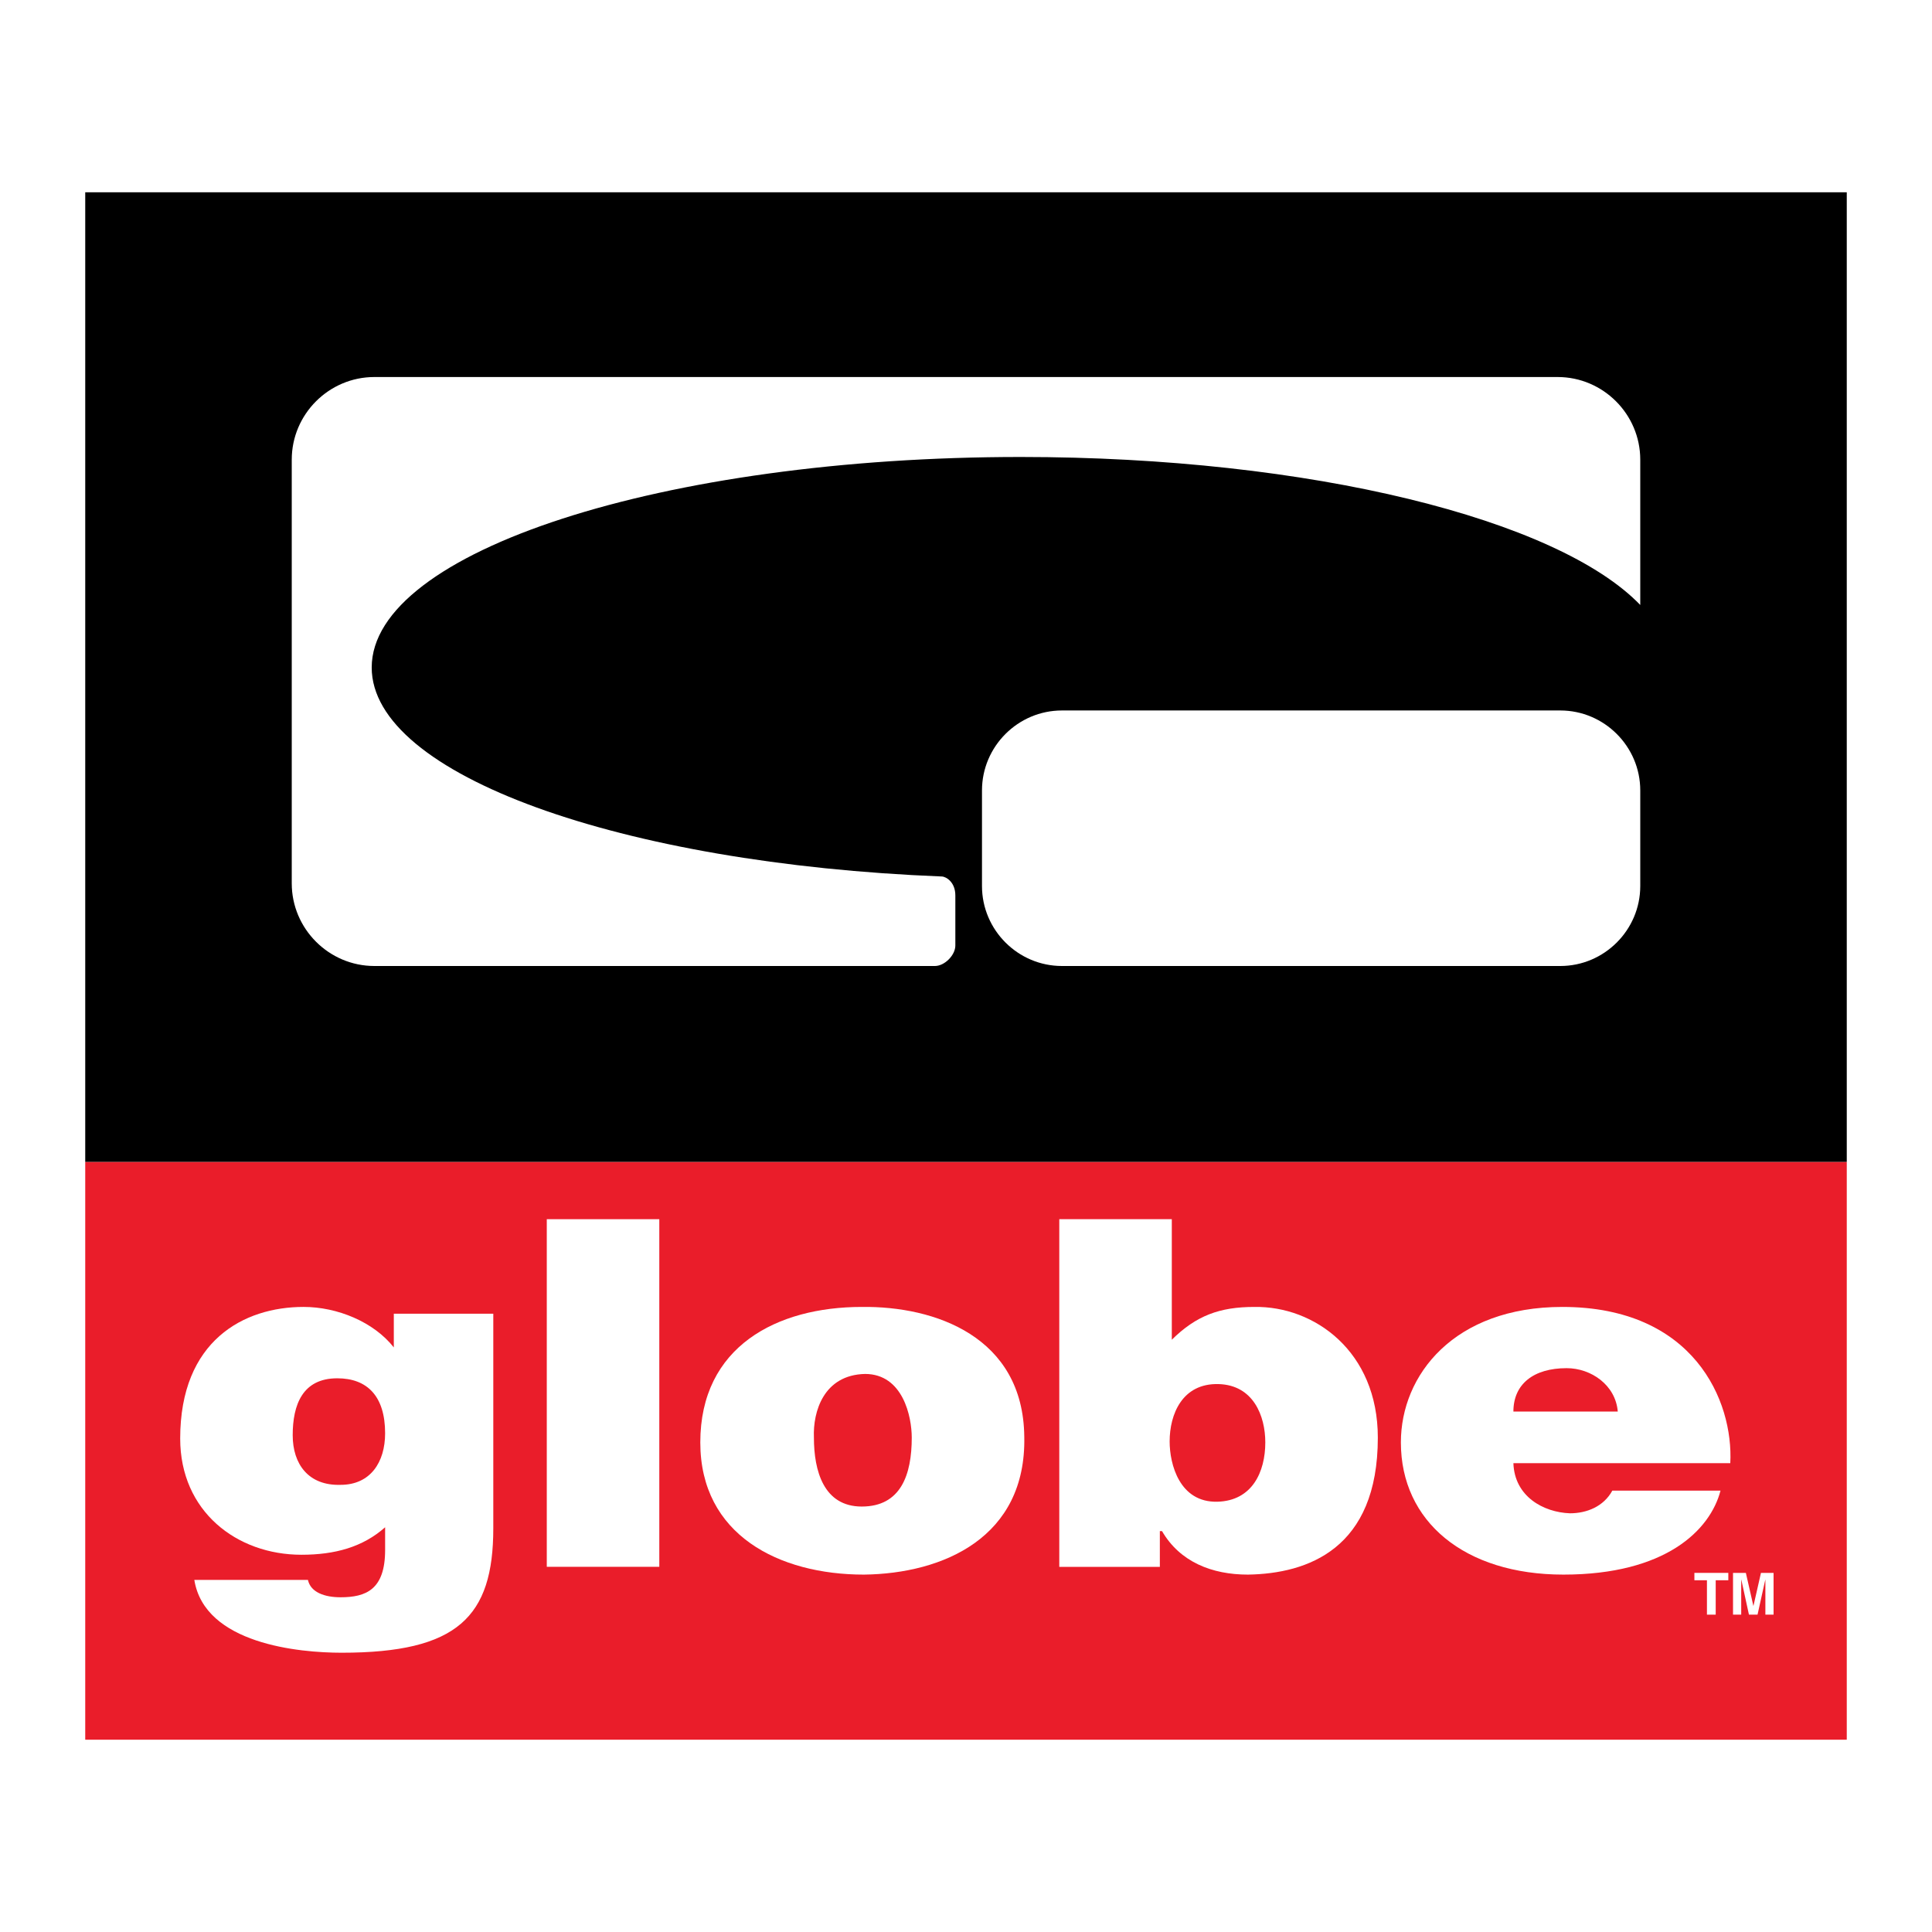
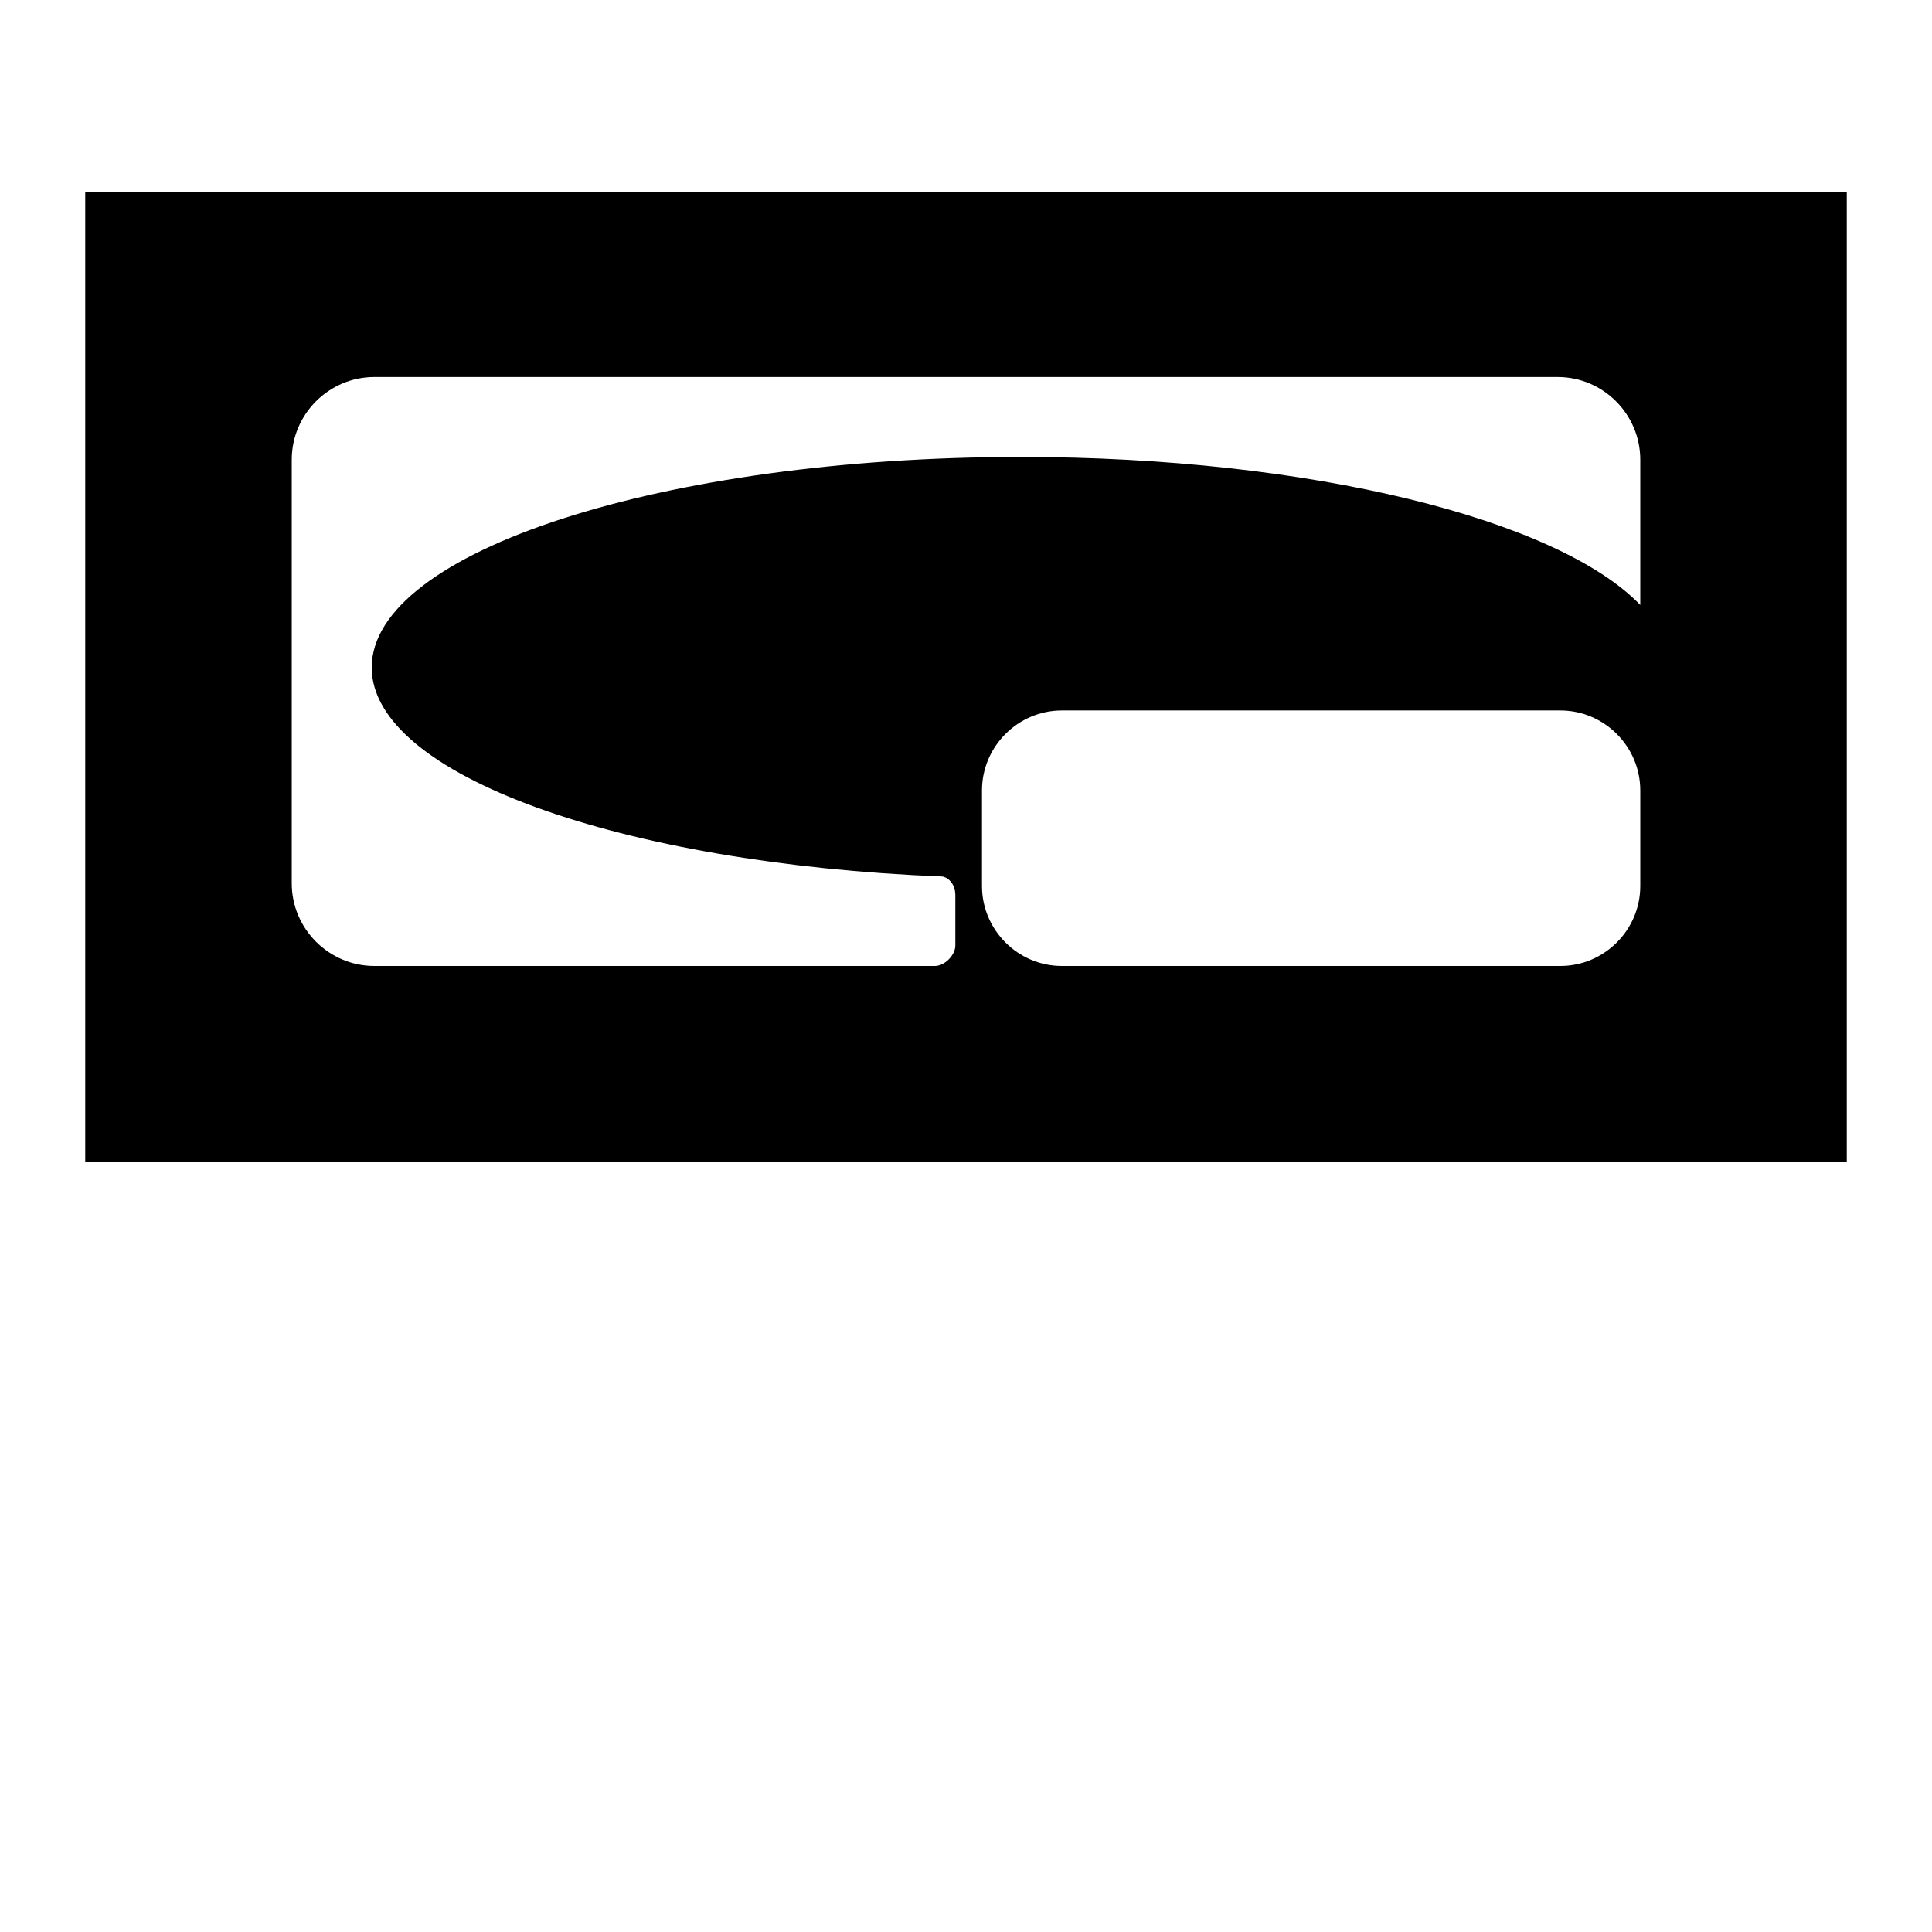
<svg xmlns="http://www.w3.org/2000/svg" version="1.0" id="Layer_1" x="0px" y="0px" width="192.756px" height="192.756px" viewBox="0 0 192.756 192.756" enable-background="new 0 0 192.756 192.756" xml:space="preserve">
  <g>
-     <polygon fill-rule="evenodd" clip-rule="evenodd" fill="#FFFFFF" points="0,0 192.756,0 192.756,192.756 0,192.756 0,0  " />
-     <polygon fill-rule="evenodd" clip-rule="evenodd" fill="#EA1D2A" points="184.252,115.92 184.252,173.571 8.504,173.571    8.504,115.92 184.252,115.92  " />
    <polygon fill-rule="evenodd" clip-rule="evenodd" points="8.504,115.92 8.504,19.184 184.252,19.184 184.252,115.92 8.504,115.92     " />
-     <polygon fill-rule="evenodd" clip-rule="evenodd" fill="#FFFFFF" points="170.302,161.094 171.177,161.094 171.177,157.662    172.435,157.662 172.435,156.927 169.05,156.927 169.05,157.662 170.302,157.662 170.302,161.094  " />
    <polygon fill-rule="evenodd" clip-rule="evenodd" fill="#FFFFFF" points="172.904,161.094 173.721,161.094 173.721,157.616    173.732,157.604 174.492,161.094 175.35,161.094 176.121,157.616 176.132,157.604 176.132,161.094 176.949,161.094    176.949,156.927 175.691,156.927 174.944,160.213 174.933,160.213 174.185,156.927 172.904,156.927 172.904,161.094  " />
    <path fill-rule="evenodd" clip-rule="evenodd" fill="#FFFFFF" d="M39.291,131.066v3.367c-2.007-2.55-5.64-4.041-9.002-4.041   c-5.966,0-12.311,3.367-12.311,13.133c0,7.264,5.64,11.593,12.094,11.593c3.363,0,6.128-0.77,8.352-2.742v2.262   c0,3.952-1.898,4.722-4.447,4.722c-1.573,0-2.983-0.481-3.254-1.731H19.388c1.03,6.397,10.467,7.264,14.697,7.264   c11.552,0,15.131-3.56,15.131-12.419v-21.406H39.291L39.291,131.066z M33.651,137.513c2.983,0,4.772,1.779,4.772,5.483   c0,2.887-1.464,5.147-4.447,5.147c-3.2,0.096-4.773-2.068-4.773-4.955C29.204,140.158,30.18,137.513,33.651,137.513L33.651,137.513   z" />
-     <polygon fill-rule="evenodd" clip-rule="evenodd" fill="#FFFFFF" points="54.553,121.639 54.553,156.321 65.779,156.321    65.779,121.639 54.553,121.639  " />
-     <path fill-rule="evenodd" clip-rule="evenodd" fill="#FFFFFF" d="M85.976,130.393c-8.46,0-16.107,3.945-16.107,13.518   c0,9.236,7.863,13.188,16.324,13.188c7.918-0.096,16.216-3.712,15.999-13.766C102.084,133.375,93.298,130.297,85.976,130.393   L85.976,130.393z M86.302,137.079c3.796,0,4.664,4.281,4.664,6.351c0,3.703-1.085,6.878-4.99,6.878   c-3.796,0-4.772-3.56-4.772-6.878C81.095,140.832,82.18,137.176,86.302,137.079L86.302,137.079z" />
    <path fill-rule="evenodd" clip-rule="evenodd" fill="#FFFFFF" d="M105.685,121.639v34.69h10.033v-3.567h0.218   c1.789,3.078,4.989,4.337,8.568,4.337c5.966-0.096,12.962-2.558,12.962-13.669c0-8.611-6.345-13.133-12.312-13.037   c-3.471,0-5.803,0.866-8.243,3.271v-12.025H105.685L105.685,121.639z M121.575,138.09c3.472,0.096,4.664,3.175,4.664,5.82   c0,2.935-1.301,5.82-4.772,5.917c-3.796,0.096-4.772-3.752-4.772-6.014C116.694,141.12,117.941,137.993,121.575,138.09   L121.575,138.09z" />
-     <path fill-rule="evenodd" clip-rule="evenodd" fill="#FFFFFF" d="M150.992,140.832c0-2.742,2.007-4.33,5.314-4.33   c2.44,0,4.882,1.684,5.099,4.33H150.992L150.992,140.832z M160.862,148.721c-0.867,1.587-2.549,2.261-4.229,2.261   c-2.658-0.097-5.532-1.684-5.641-5.003h21.639c0.326-6.205-3.633-15.586-16.758-15.586c-10.792,0-16.107,6.783-16.107,13.518   c0,7.889,6.346,13.188,16.216,13.188c10.196,0,14.644-4.434,15.674-8.378H160.862L160.862,148.721z" />
+     <path fill-rule="evenodd" clip-rule="evenodd" fill="#FFFFFF" d="M150.992,140.832c0-2.742,2.007-4.33,5.314-4.33   c2.44,0,4.882,1.684,5.099,4.33H150.992L150.992,140.832z c-0.867,1.587-2.549,2.261-4.229,2.261   c-2.658-0.097-5.532-1.684-5.641-5.003h21.639c0.326-6.205-3.633-15.586-16.758-15.586c-10.792,0-16.107,6.783-16.107,13.518   c0,7.889,6.346,13.188,16.216,13.188c10.196,0,14.644-4.434,15.674-8.378H160.862L160.862,148.721z" />
    <path fill-rule="evenodd" clip-rule="evenodd" fill="#FFFFFF" d="M105.95,70.884h49.721c4.388,0,7.978,3.59,7.978,7.977v9.54   c0,4.387-3.59,7.977-7.978,7.977H105.95c-4.387,0-7.977-3.589-7.977-7.977v-9.54C97.974,74.474,101.562,70.884,105.95,70.884   L105.95,70.884z" />
    <path fill-rule="evenodd" clip-rule="evenodd" fill="#FFFFFF" d="M37.351,37.616h118.055c4.533,0,8.243,3.709,8.243,8.243v14.499   c-8.224-8.539-32.852-14.765-61.819-14.765c-35.66,0-64.745,9.436-64.745,21.005c0,10.707,24.907,19.586,56.883,20.85   c0.447,0.018,1.347,0.578,1.347,1.886v5.003c0,0.96-1.072,2.041-2.032,2.041H37.351c-4.533,0-8.243-3.709-8.243-8.243V45.859   C29.108,41.325,32.817,37.616,37.351,37.616L37.351,37.616z" />
  </g>
</svg>